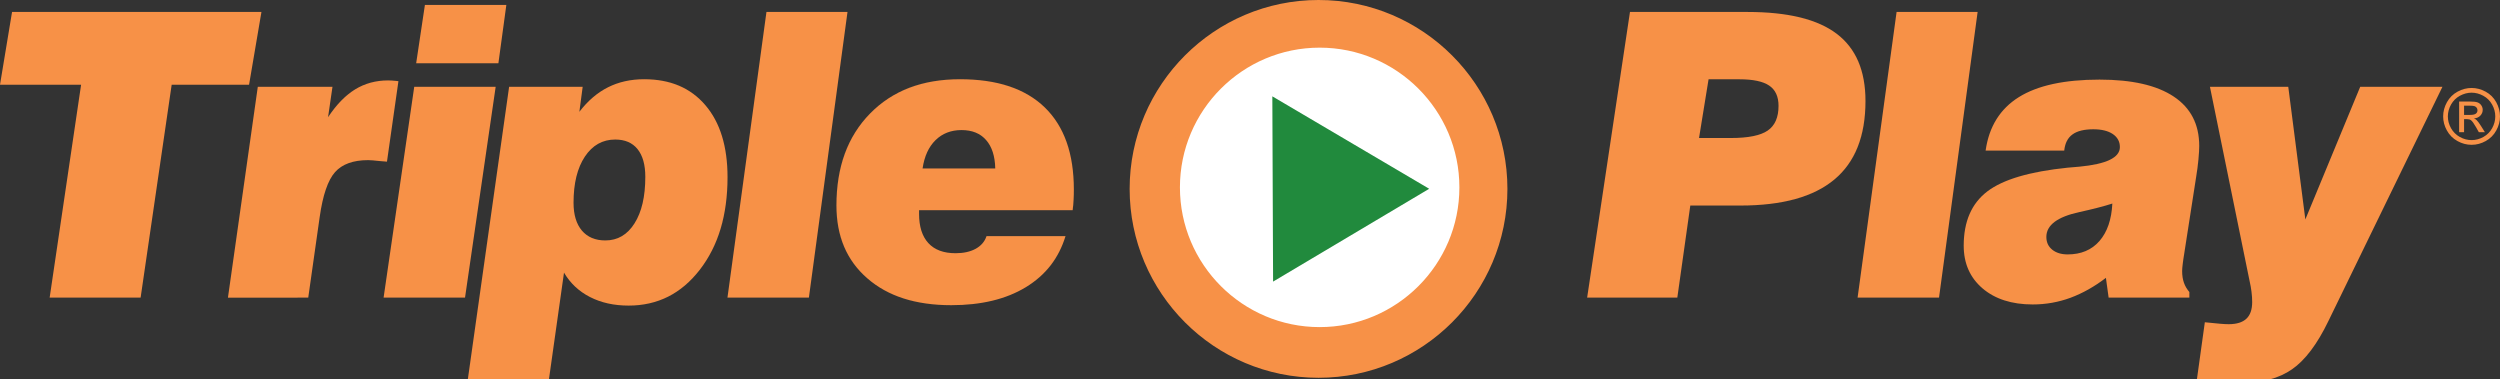
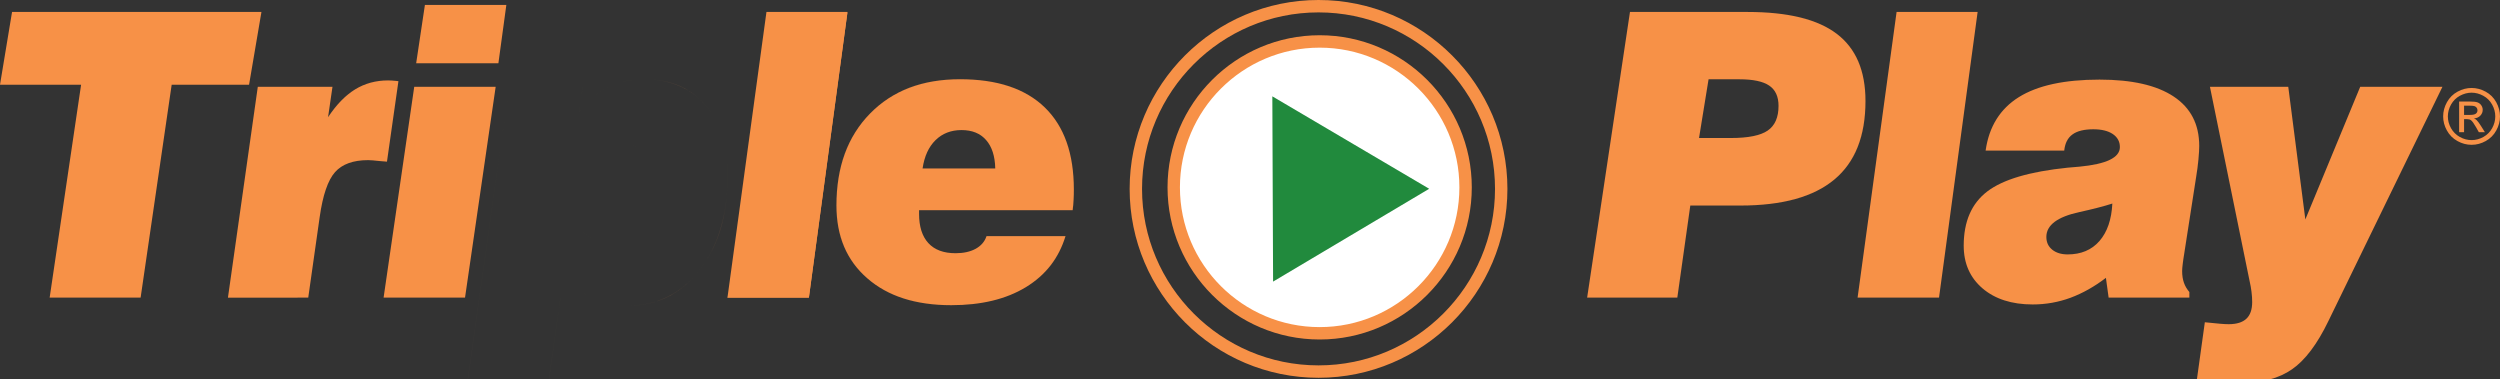
<svg xmlns="http://www.w3.org/2000/svg" version="1.1" id="Layer_1" x="0px" y="0px" width="436.489px" height="66.254px" viewBox="0 0 436.489 66.254" enable-background="new 0 0 436.489 66.254" xml:space="preserve">
  <rect x="0" y="0" width="436.489" height="66.254" fill="#333333" stroke="none" />
  <g>
    <g>
      <polygon fill-rule="evenodd" clip-rule="evenodd" fill="#F79147" points="8.669,51.965 14.159,14.792 0,14.792 2.104,2.088     45.647,2.088 43.485,14.792 29.973,14.792 24.551,51.965 8.669,51.965   " />
    </g>
    <g>
      <path fill="#F79147" d="M24.551,51.965H8.669l5.49-37.173H0L2.104,2.088h43.543l-2.162,12.703H29.973L24.551,51.965z     M14.159,14.792l-5.49,37.173h15.882l5.421-37.173h13.513l2.162-12.703H2.104L0,14.792H14.159z" />
    </g>
    <g>
      <path fill-rule="evenodd" clip-rule="evenodd" fill="#F79147" d="M39.798,51.965l5.213-36.815H58.05l-0.774,5.317    c1.445-2.185,3.017-3.803,4.716-4.854c1.711-1.052,3.629-1.572,5.779-1.572c0.381,0,0.913,0.035,1.583,0.104    c0.093,0.023,0.162,0.035,0.208,0.035l-2,14.044c-0.29-0.023-0.671-0.046-1.145-0.092c-1.064-0.116-1.78-0.173-2.139-0.173    c-2.624,0-4.554,0.705-5.791,2.104c-1.237,1.399-2.127,3.999-2.67,7.813l-2,14.09H39.798L39.798,51.965z" />
    </g>
    <g>
      <path fill="#F79147" d="M53.819,51.965H39.798l5.213-36.815H58.05l-0.774,5.317c1.438-2.174,3.024-3.808,4.716-4.854    c1.696-1.043,3.641-1.572,5.779-1.572c0.383,0,0.916,0.035,1.583,0.104c0.092,0.022,0.208,0.034,0.208,0.035l-2,14.044    c-0.083-0.006-0.172-0.013-0.27-0.02c-0.239-0.018-0.536-0.039-0.875-0.072c-1.058-0.115-1.777-0.173-2.139-0.173    c-2.608,0-4.557,0.708-5.791,2.104c-1.231,1.393-2.13,4.021-2.67,7.813L53.819,51.965z M58.05,15.15H45.011l-5.213,36.815h14.021    l2-14.09c0.54-3.792,1.438-6.421,2.67-7.813c1.234-1.396,3.183-2.104,5.791-2.104c0.362,0,1.081,0.058,2.139,0.173    c0.339,0.033,0.636,0.055,0.875,0.072c0.097,0.007,0.187,0.014,0.27,0.021l2-14.044l0,0c-0.001,0-0.117-0.012-0.208-0.035    c-0.667-0.069-1.2-0.104-1.583-0.104c-2.139,0-4.083,0.529-5.779,1.572c-1.691,1.047-3.278,2.68-4.716,4.854L58.05,15.15z" />
    </g>
    <g>
      <path fill-rule="evenodd" clip-rule="evenodd" fill="#F79147" d="M72.661,11.046l1.526-10.184h14.218l-1.387,10.184H72.661    L72.661,11.046z M66.974,51.965l5.351-36.815h14.218l-5.352,36.815H66.974L66.974,51.965z" />
    </g>
    <g>
      <path fill="#F79147" d="M81.191,51.965H66.974l5.351-36.815h14.218L81.191,51.965z M86.543,15.15H72.325l-5.351,36.815h14.217    L86.543,15.15z M87.017,11.046H72.661l1.526-10.184h14.218L87.017,11.046z M88.404,0.863H74.187l-1.526,10.184h14.356    L88.404,0.863z" />
    </g>
    <g>
-       <path fill-rule="evenodd" clip-rule="evenodd" fill="#F79147" d="M107.419,24.363c-2.219,0-3.976,0.994-5.305,2.982    c-1.318,1.988-1.977,4.67-1.977,8.058c0,2.08,0.486,3.699,1.457,4.855c0.971,1.143,2.335,1.721,4.092,1.721    c2.15,0,3.849-0.994,5.098-2.982c1.26-1.988,1.884-4.692,1.884-8.125c0-2.104-0.451-3.71-1.352-4.832    C110.413,24.917,109.106,24.363,107.419,24.363L107.419,24.363z M81.677,66.254L88.89,15.15h12.842l-0.578,4.37    c1.468-1.919,3.132-3.34,4.993-4.277c1.861-0.937,3.965-1.41,6.311-1.41c4.566,0,8.126,1.514,10.705,4.543    c2.578,3.017,3.86,7.212,3.86,12.564c0,6.611-1.618,11.998-4.843,16.16c-3.225,4.172-7.375,6.254-12.426,6.254    c-2.554,0-4.797-0.498-6.739-1.492c-1.942-0.992-3.457-2.414-4.542-4.264l-2.636,18.656H81.677L81.677,66.254z" />
-     </g>
+       </g>
    <g>
      <path fill="#F79147" d="M95.836,66.254h-14.16L88.89,15.15h12.842l-0.578,4.37c1.456-1.903,3.135-3.342,4.993-4.277    c1.86-0.936,3.983-1.41,6.311-1.41c2.273,0,4.324,0.382,6.099,1.136c1.772,0.753,3.322,1.899,4.605,3.407    c2.562,2.998,3.86,7.225,3.86,12.564c0,3.289-0.408,6.316-1.212,8.999c-0.804,2.68-2.025,5.089-3.631,7.161    c-1.604,2.075-3.464,3.653-5.528,4.691c-2.062,1.037-4.383,1.563-6.898,1.563c-2.538,0-4.805-0.502-6.739-1.492    c-1.933-0.987-3.461-2.422-4.542-4.264L95.836,66.254z M101.732,15.15H88.89l-7.213,51.104h14.16l2.636-18.656    c1.082,1.842,2.609,3.276,4.542,4.264c1.934,0.99,4.201,1.492,6.739,1.492c5.038,0,9.218-2.104,12.426-6.254    c3.213-4.147,4.843-9.584,4.843-16.16c0-5.339-1.299-9.566-3.86-12.564c-2.566-3.014-6.167-4.543-10.702-4.543    c-2.331,0-4.454,0.475-6.313,1.41c-1.857,0.935-3.538,2.374-4.993,4.277L101.732,15.15z M105.685,41.979    c-1.745,0-3.122-0.579-4.092-1.721c-0.967-1.151-1.457-2.785-1.457-4.855c0-3.368,0.665-6.079,1.977-8.058    c0.068-0.102,0.138-0.202,0.208-0.299c-0.071,0.097-0.14,0.197-0.208,0.299c-1.312,1.979-1.977,4.69-1.977,8.058    c0,2.07,0.49,3.704,1.457,4.855C102.564,41.399,103.94,41.979,105.685,41.979c2.14,0,3.855-1.004,5.098-2.982    c1.25-1.972,1.884-4.706,1.884-8.125c0-2.09-0.455-3.716-1.352-4.832c-0.894-1.112-2.205-1.676-3.896-1.676    c-0.108,0-0.215,0.002-0.321,0.007c0.106-0.004,0.213-0.007,0.321-0.007c1.691,0,3.001,0.564,3.896,1.676    c0.897,1.116,1.352,2.741,1.352,4.832c0,3.419-0.634,6.154-1.884,8.125C109.54,40.976,107.825,41.979,105.685,41.979z" />
    </g>
    <g>
      <polygon fill-rule="evenodd" clip-rule="evenodd" fill="#F79147" points="127.012,51.965 133.82,2.088 147.969,2.088     141.229,51.965 127.012,51.965   " />
    </g>
    <g>
-       <path fill="#F79147" d="M141.229,51.965h-14.217l6.808-49.876h14.149L141.229,51.965z M147.969,2.088H133.82l-6.808,49.876h14.217    L147.969,2.088z" />
+       <path fill="#F79147" d="M141.229,51.965h-14.217l6.808-49.876h14.149L141.229,51.965z M147.969,2.088H133.82l-6.808,49.876L147.969,2.088z" />
    </g>
    <g>
      <path fill-rule="evenodd" clip-rule="evenodd" fill="#F79147" d="M161.077,29.414h12.691c-0.046-2.15-0.578-3.803-1.595-4.959    c-1.018-1.167-2.439-1.746-4.3-1.746c-1.826,0-3.341,0.59-4.531,1.757C162.14,25.646,161.389,27.288,161.077,29.414    L161.077,29.414z M172.243,41.229h13.79c-1.179,3.859-3.491,6.83-6.947,8.924c-3.445,2.092-7.779,3.131-13.004,3.131    c-6.184,0-11.074-1.561-14.657-4.693c-3.595-3.119-5.387-7.361-5.387-12.715c0-6.704,1.954-12.056,5.861-16.043    c3.907-3.999,9.143-5.999,15.708-5.999c6.485,0,11.421,1.641,14.808,4.924c3.387,3.294,5.074,8.069,5.074,14.345    c0,0.589-0.012,1.18-0.046,1.779c-0.035,0.602-0.093,1.203-0.162,1.816l-26.817-0.002v0.648c0,2.23,0.543,3.93,1.63,5.109    c1.075,1.168,2.658,1.758,4.739,1.758c1.399-0.002,2.566-0.256,3.514-0.775C171.295,42.916,171.931,42.176,172.243,41.229    L172.243,41.229z" />
    </g>
    <g>
      <path fill="#F79147" d="M166.082,53.283c-3.08,0-5.874-0.395-8.304-1.172c-2.434-0.778-4.571-1.963-6.354-3.521    c-1.788-1.552-3.148-3.408-4.042-5.52c-0.893-2.108-1.345-4.529-1.345-7.195c0-3.337,0.493-6.378,1.465-9.04    c0.973-2.663,2.452-5.019,4.396-7.003c1.944-1.99,4.251-3.504,6.857-4.5c2.606-0.995,5.584-1.5,8.851-1.5    c3.229,0,6.111,0.414,8.567,1.231c2.456,0.817,4.556,2.059,6.241,3.693c1.686,1.639,2.966,3.676,3.807,6.054    c0.841,2.377,1.267,5.167,1.267,8.291c0,0.655-0.015,1.237-0.046,1.779c-0.03,0.532-0.082,1.109-0.162,1.816l-26.817-0.002v0.648    c0,2.216,0.548,3.935,1.63,5.109c1.073,1.166,2.667,1.758,4.739,1.758c1.417-0.002,2.566-0.256,3.514-0.775    c0.946-0.519,1.584-1.261,1.896-2.207h13.79c-0.586,1.921-1.468,3.645-2.619,5.124c-1.152,1.479-2.608,2.758-4.328,3.8    C175.665,52.229,171.29,53.283,166.082,53.283z M167.61,13.833c-6.538,0-11.823,2.019-15.711,5.999    c-3.889,3.969-5.861,9.367-5.861,16.043c0,5.335,1.813,9.613,5.387,12.715c3.563,3.114,8.494,4.693,14.657,4.693    c5.208,0,9.583-1.054,13.004-3.131c3.437-2.082,5.774-5.085,6.947-8.924h-13.79c-0.312,0.946-0.949,1.688-1.896,2.207    c-0.948,0.52-2.098,0.773-3.514,0.775c-2.071,0-3.666-0.591-4.739-1.758c-1.082-1.174-1.63-2.894-1.63-5.109v-0.648l26.817,0.002    c0.08-0.707,0.131-1.284,0.162-1.816c0.031-0.542,0.046-1.124,0.046-1.779c0-6.244-1.708-11.07-5.074-14.345    C179.044,15.489,174.063,13.833,167.61,13.833z M161.077,29.414c0.309-2.112,1.071-3.776,2.265-4.947    c1.189-1.166,2.713-1.757,4.531-1.757c1.87,0,3.276,0.571,4.3,1.746c1.013,1.151,1.549,2.819,1.595,4.959H161.077z     M167.874,22.709c-1.818,0-3.342,0.591-4.531,1.757c-1.193,1.171-1.956,2.835-2.265,4.947h12.691    c-0.046-2.14-0.583-3.808-1.595-4.959C171.149,23.281,169.743,22.709,167.874,22.709z" />
    </g>
    <g>
      <path fill-rule="evenodd" clip-rule="evenodd" fill="#F79147" d="M296.643,24.097h5.549c3.052,0,5.201-0.439,6.45-1.307    c1.26-0.867,1.884-2.3,1.884-4.311c0-1.619-0.543-2.798-1.63-3.537c-1.075-0.729-2.809-1.098-5.179-1.098h-5.409L296.643,24.097    L296.643,24.097z M277.108,51.965l7.479-49.876h20.518c7.051,0,12.241,1.271,15.581,3.814c3.342,2.531,5.018,6.45,5.018,11.733    c0,6.115-1.815,10.692-5.434,13.709c-3.63,3.028-9.097,4.542-16.414,4.542h-8.738l-2.266,16.078H277.108L277.108,51.965z" />
    </g>
    <g>
      <path fill="#F79147" d="M292.852,51.965h-15.743l7.479-49.876h20.518c3.509,0,6.598,0.321,9.183,0.953    c2.583,0.633,4.736,1.595,6.398,2.861c1.663,1.26,2.929,2.886,3.762,4.834c0.834,1.948,1.256,4.27,1.256,6.898    c0,3.042-0.457,5.74-1.359,8.016c-0.902,2.276-2.273,4.191-4.074,5.693c-1.807,1.507-4.103,2.653-6.824,3.407    c-2.722,0.753-5.948,1.135-9.59,1.135h-8.738L292.852,51.965z M284.587,2.088l-7.479,49.876h15.743l2.266-16.078h8.738    c7.279,0,12.802-1.528,16.414-4.542c3.605-3.006,5.434-7.619,5.434-13.709c0-5.264-1.688-9.211-5.018-11.733    c-3.323-2.531-8.565-3.814-15.581-3.814H284.587z M302.191,24.097h-5.549l1.665-10.253h5.409c2.361,0,4.104,0.369,5.179,1.098    c1.082,0.735,1.63,1.926,1.63,3.537c0,2-0.634,3.451-1.884,4.311C307.393,23.658,305.223,24.097,302.191,24.097z M298.308,13.844    l-1.665,10.253h5.549c3.031,0,5.201-0.44,6.45-1.307c1.25-0.86,1.884-2.311,1.884-4.311c0-1.611-0.549-2.801-1.63-3.537    c-1.075-0.729-2.817-1.098-5.179-1.098H298.308z" />
    </g>
    <g>
      <polygon fill-rule="evenodd" clip-rule="evenodd" fill="#F79147" points="324.327,51.965 331.136,2.088 345.284,2.088     338.545,51.965 324.327,51.965   " />
    </g>
    <g>
      <path fill="#F79147" d="M338.545,51.965h-14.218l6.809-49.876h14.148L338.545,51.965z M345.284,2.088h-14.148l-6.809,49.876    h14.218L345.284,2.088z" />
    </g>
    <g>
      <path fill-rule="evenodd" clip-rule="evenodd" fill="#F79147" d="M368.807,35.541c-1.491,0.473-3.41,0.971-5.768,1.49    c-3.838,0.832-5.757,2.277-5.757,4.336c0,0.924,0.335,1.664,1.018,2.219c0.682,0.555,1.583,0.832,2.704,0.832    c2.336,0,4.185-0.773,5.549-2.334C367.917,40.521,368.668,38.338,368.807,35.541L368.807,35.541z M368.159,51.965l-0.474-3.455    c-2.012,1.537-4.068,2.693-6.185,3.48c-2.104,0.773-4.3,1.166-6.589,1.166c-3.651,0-6.576-0.936-8.772-2.809    c-2.186-1.873-3.283-4.357-3.283-7.455c0-4.219,1.376-7.375,4.115-9.467c2.74-2.092,7.421-3.468,14.044-4.15    c0.498-0.046,1.168-0.104,2.035-0.173c4.716-0.451,7.074-1.583,7.074-3.421c0-0.96-0.417-1.723-1.237-2.278    c-0.821-0.554-1.953-0.832-3.398-0.832c-1.606,0-2.82,0.3-3.642,0.901c-0.832,0.589-1.306,1.538-1.444,2.82h-13.721    c0.589-4.173,2.52-7.282,5.791-9.328c3.271-2.047,7.976-3.063,14.091-3.063c5.664,0,9.987,0.982,12.958,2.959    s4.45,4.855,4.45,8.623c0,0.636-0.047,1.422-0.139,2.381c-0.093,0.959-0.22,1.988-0.405,3.075l-2.068,13.304    c-0.127,0.799-0.231,1.434-0.277,1.92c-0.058,0.484-0.093,0.867-0.093,1.166c0,0.764,0.104,1.445,0.313,2.035    c0.196,0.578,0.52,1.121,0.947,1.619v0.98H368.159L368.159,51.965z" />
    </g>
    <g>
      <path fill="#F79147" d="M354.912,53.156c-3.636,0-6.587-0.944-8.772-2.809c-2.179-1.867-3.283-4.375-3.283-7.455    c0-2.099,0.347-3.959,1.03-5.531c0.683-1.57,1.721-2.895,3.085-3.936c1.361-1.04,3.234-1.916,5.565-2.604    c2.325-0.686,5.178-1.206,8.479-1.546c0.535-0.05,1.22-0.108,2.035-0.173c2.35-0.225,4.135-0.625,5.306-1.19    c1.174-0.567,1.769-1.317,1.769-2.231c0-0.956-0.416-1.722-1.237-2.278c-0.817-0.552-1.961-0.832-3.398-0.832    c-1.6,0-2.824,0.303-3.642,0.901c-0.818,0.58-1.305,1.529-1.444,2.82h-13.721c0.293-2.077,0.929-3.914,1.89-5.461    c0.96-1.547,2.273-2.848,3.901-3.866c3.249-2.033,7.99-3.063,14.091-3.063c5.648,0,10.007,0.996,12.958,2.959    c1.478,0.983,2.601,2.208,3.339,3.64c0.737,1.43,1.111,3.107,1.111,4.983c0,0.627-0.045,1.406-0.139,2.381    c-0.105,1.089-0.237,2.095-0.405,3.075l-2.104,13.529c-0.112,0.701-0.2,1.256-0.242,1.695c-0.064,0.547-0.093,0.896-0.093,1.166    c0,0.763,0.105,1.447,0.313,2.035c0.192,0.566,0.511,1.111,0.947,1.619v0.98h-14.091l-0.474-3.455    c-1.997,1.526-4.078,2.697-6.185,3.48C359.396,52.764,357.18,53.156,354.912,53.156z M365.489,22.571    c1.438,0,2.581,0.28,3.398,0.832c0.821,0.556,1.237,1.322,1.237,2.278c0,0.914-0.595,1.665-1.769,2.231    c-1.171,0.565-2.956,0.966-5.306,1.19c-0.815,0.065-1.5,0.124-2.035,0.173c-6.604,0.68-11.328,2.077-14.044,4.15    c-2.73,2.085-4.115,5.271-4.115,9.467c0,3.08,1.104,5.588,3.283,7.455c2.186,1.863,5.137,2.809,8.772,2.809    c2.268,0,4.484-0.393,6.589-1.166c2.106-0.784,4.188-1.955,6.185-3.48l0.474,3.455h14.091v-0.98    c-0.437-0.508-0.755-1.053-0.947-1.619c-0.207-0.588-0.313-1.272-0.313-2.035c0-0.271,0.027-0.619,0.093-1.166    c0.041-0.439,0.13-0.994,0.241-1.695l0.036-0.225l2.068-13.304c0.167-0.98,0.3-1.985,0.405-3.075    c0.093-0.975,0.139-1.754,0.139-2.381c0-3.757-1.497-6.658-4.45-8.623c-2.951-1.963-7.31-2.959-12.954-2.959    c-6.104,0-10.846,1.031-14.095,3.063c-3.257,2.037-5.205,5.175-5.791,9.328h13.721c0.14-1.292,0.625-2.24,1.444-2.82    C362.665,22.875,363.89,22.571,365.489,22.571z M361.004,44.418c-1.116,0-2.025-0.28-2.704-0.832    c-0.676-0.549-1.018-1.295-1.018-2.219c0-1.024,0.484-1.909,1.439-2.628c0.955-0.72,2.407-1.294,4.317-1.708    c2.321-0.512,4.262-1.013,5.768-1.49l0,0c-0.138,2.787-0.896,4.988-2.254,6.543C365.199,43.633,363.332,44.418,361.004,44.418z     M368.807,35.541c-1.506,0.478-3.446,0.979-5.768,1.49c-1.91,0.414-3.362,0.989-4.317,1.708c-0.955,0.72-1.439,1.604-1.439,2.628    c0,0.924,0.343,1.67,1.018,2.219c0.679,0.552,1.588,0.832,2.704,0.832c2.328,0,4.194-0.785,5.549-2.334    C367.91,40.529,368.668,38.328,368.807,35.541L368.807,35.541z" />
    </g>
    <g>
      <path fill-rule="evenodd" clip-rule="evenodd" fill="#F79147" d="M384.955,56.266c1.271,0.127,2.185,0.221,2.739,0.266    c0.566,0.047,1.04,0.07,1.422,0.07c1.387,0,2.404-0.313,3.086-0.947c0.683-0.637,1.018-1.607,1.018-2.914    c0-0.566-0.035-1.168-0.116-1.791c-0.08-0.637-0.185-1.248-0.323-1.826l-6.936-33.973h13.675l2.982,23.165l9.582-23.165h14.356    l-19.916,40.909c-1.942,4.021-4.058,6.83-6.346,8.414c-2.289,1.596-5.283,2.393-8.993,2.393c-0.879,0-1.954-0.045-3.237-0.15    c-1.271-0.104-2.728-0.254-4.381-0.461L384.955,56.266L384.955,56.266z" />
    </g>
    <g>
      <path fill="#F79147" d="M391.186,66.865c-0.934,0-2.023-0.051-3.237-0.15c-1.327-0.108-2.802-0.263-4.381-0.461l1.388-9.988    l0.63,0.063c0.958,0.097,1.651,0.166,2.109,0.203c0.563,0.047,1.042,0.07,1.422,0.07c1.392,0,2.401-0.31,3.086-0.947    c0.675-0.63,1.018-1.61,1.018-2.914c0-0.596-0.039-1.198-0.116-1.791c-0.085-0.677-0.191-1.274-0.323-1.826l-6.936-33.973h13.675    l2.982,23.165l9.582-23.165h14.356l-19.916,40.909c-1.936,4.009-4.071,6.84-6.346,8.414    C397.901,66.061,394.876,66.865,391.186,66.865z M384.955,56.266l-1.388,9.988c1.579,0.197,3.054,0.353,4.381,0.461    c1.214,0.1,2.304,0.15,3.237,0.15c3.69,0,6.716-0.805,8.993-2.393c2.274-1.575,4.409-4.405,6.346-8.414L426.44,15.15h-14.356    l-9.582,23.165L399.52,15.15h-13.675l6.936,33.973c0.133,0.552,0.238,1.149,0.323,1.826c0.077,0.593,0.116,1.195,0.116,1.791    c0,1.304-0.342,2.284-1.018,2.914c-0.685,0.638-1.694,0.947-3.086,0.947c-0.38,0-0.858-0.023-1.422-0.07    c-0.458-0.037-1.151-0.106-2.109-0.202L384.955,56.266z" />
    </g>
    <g>
-       <path fill-rule="evenodd" clip-rule="evenodd" fill="#F79147" d="M230.21,1.083c17.613,0,31.896,14.284,31.896,31.897    c0,17.614-14.283,31.897-31.896,31.897s-31.897-14.283-31.897-31.897C198.313,15.367,212.597,1.083,230.21,1.083L230.21,1.083z" />
      <path fill="#F79147" d="M230.21,65.959c-18.185,0-32.98-14.794-32.98-32.979C197.23,14.795,212.025,0,230.21,0    c18.185,0,32.979,14.795,32.979,32.98S248.395,65.959,230.21,65.959z M230.21,2.165c-16.992,0-30.815,13.824-30.815,30.815    c0,16.991,13.823,30.815,30.815,30.815c16.991,0,30.814-13.824,30.814-30.815C261.024,15.988,247.201,2.165,230.21,2.165z" />
    </g>
    <g>
      <path fill-rule="evenodd" clip-rule="evenodd" fill="#FFFFFF" d="M230.407,7.236c14.069,0,25.479,11.411,25.479,25.48    c0,14.069-11.409,25.477-25.479,25.477c-14.07,0-25.479-11.408-25.479-25.477C204.929,18.646,216.337,7.237,230.407,7.236    L230.407,7.236z" />
      <path fill="#F79147" d="M230.407,59.275c-14.646,0-26.561-11.914-26.561-26.559c0-14.646,11.915-26.562,26.561-26.563    c14.646,0,26.561,11.916,26.561,26.563C256.968,47.361,245.053,59.275,230.407,59.275z M230.407,8.319    c-13.452,0-24.396,10.945-24.396,24.397c0,13.452,10.944,24.395,24.396,24.395s24.396-10.943,24.396-24.395    C254.804,19.264,243.859,8.319,230.407,8.319z" />
    </g>
    <g>
      <polygon fill-rule="evenodd" clip-rule="evenodd" fill="#218A3D" points="222.145,16.821 249.528,32.96 222.275,49.166     222.145,16.821   " />
    </g>
    <g>
      <path fill="#218A3D" d="M222.275,49.166l-0.131-32.345l27.384,16.14L222.275,49.166z M222.145,16.821l0.131,32.345l27.253-16.206    L222.145,16.821z" />
    </g>
    <g>
      <path fill-rule="evenodd" clip-rule="evenodd" fill="#F79147" d="M431.531,15.358c0.832,0,1.645,0.214,2.439,0.64    c0.793,0.428,1.412,1.039,1.854,1.836c0.441,0.795,0.664,1.625,0.664,2.49c0,0.855-0.218,1.677-0.655,2.464    c-0.436,0.791-1.048,1.403-1.834,1.838c-0.788,0.438-1.609,0.656-2.47,0.656c-0.859,0-1.684-0.218-2.469-0.656    c-0.788-0.436-1.401-1.048-1.839-1.838c-0.439-0.788-0.657-1.609-0.657-2.464c0-0.864,0.222-1.695,0.666-2.49    c0.445-0.797,1.064-1.407,1.859-1.836C429.883,15.572,430.698,15.358,431.531,15.358L431.531,15.358z M431.531,16.18    c-0.698,0-1.377,0.18-2.036,0.537c-0.66,0.357-1.177,0.869-1.55,1.531c-0.372,0.665-0.559,1.356-0.559,2.077    c0,0.713,0.185,1.398,0.55,2.054c0.366,0.655,0.878,1.167,1.536,1.533c0.657,0.366,1.342,0.55,2.058,0.55    c0.715,0,1.4-0.184,2.059-0.55s1.168-0.878,1.531-1.533c0.363-0.656,0.545-1.34,0.545-2.054c0.001-0.721-0.184-1.412-0.554-2.077    c-0.37-0.662-0.887-1.174-1.55-1.531C432.9,16.36,432.222,16.18,431.531,16.18L431.531,16.18z M429.354,23.064v-5.338h1.834    c0.628,0,1.081,0.047,1.362,0.146c0.28,0.099,0.503,0.271,0.671,0.517c0.166,0.247,0.249,0.507,0.249,0.783    c0,0.391-0.139,0.729-0.417,1.02c-0.278,0.289-0.649,0.451-1.109,0.487c0.189,0.078,0.342,0.173,0.454,0.283    c0.216,0.211,0.478,0.563,0.79,1.06l0.65,1.043h-1.052l-0.474-0.841c-0.373-0.66-0.672-1.075-0.901-1.241    c-0.156-0.124-0.388-0.185-0.69-0.185h-0.506v2.267H429.354L429.354,23.064z M430.215,20.062h1.047    c0.498,0,0.839-0.077,1.021-0.225c0.183-0.148,0.274-0.346,0.274-0.593c0-0.157-0.045-0.298-0.133-0.424    c-0.087-0.124-0.209-0.217-0.363-0.278c-0.157-0.063-0.444-0.092-0.866-0.092h-0.979V20.062L430.215,20.062z" />
    </g>
    <g>
      <path fill="#F79147" d="M431.53,25.283c-0.859,0-1.689-0.221-2.469-0.656c-0.785-0.434-1.404-1.052-1.839-1.838    c-0.437-0.782-0.657-1.611-0.657-2.464c0-0.861,0.224-1.699,0.666-2.49c0.442-0.792,1.067-1.409,1.859-1.836    c0.789-0.425,1.61-0.64,2.44-0.64c0.826,0,1.647,0.215,2.439,0.64c0.792,0.427,1.416,1.045,1.854,1.836    c0.44,0.793,0.664,1.631,0.664,2.49c0,0.853-0.221,1.682-0.655,2.464c-0.433,0.786-1.05,1.405-1.834,1.838    C433.217,25.062,432.386,25.283,431.53,25.283z M431.531,15.358c-0.83,0-1.651,0.215-2.44,0.64    c-0.791,0.427-1.417,1.045-1.859,1.836c-0.441,0.791-0.666,1.628-0.666,2.49c0,0.853,0.222,1.682,0.657,2.464    c0.435,0.786,1.054,1.404,1.839,1.838c0.779,0.435,1.609,0.655,2.469,0.656c0.855,0,1.687-0.221,2.47-0.656    c0.784-0.434,1.4-1.052,1.834-1.838c0.435-0.783,0.655-1.612,0.655-2.464c0-0.858-0.224-1.696-0.664-2.49    c-0.439-0.791-1.063-1.408-1.854-1.836C433.179,15.574,432.357,15.358,431.531,15.358z M431.53,24.461    c-0.71,0-1.402-0.185-2.058-0.55c-0.654-0.363-1.171-0.879-1.536-1.533c-0.365-0.655-0.55-1.346-0.55-2.054    c0-0.716,0.188-1.415,0.559-2.077c0.372-0.661,0.894-1.176,1.55-1.531c0.657-0.356,1.343-0.537,2.036-0.537    c0.688,0,1.371,0.18,2.03,0.537c0.659,0.354,1.181,0.87,1.55,1.531c0.367,0.66,0.554,1.358,0.554,2.077    c0,0.71-0.184,1.401-0.545,2.054c-0.362,0.654-0.878,1.17-1.531,1.533C432.934,24.275,432.24,24.46,431.53,24.461z M431.531,16.18    c-0.693,0-1.379,0.181-2.036,0.537c-0.656,0.355-1.177,0.87-1.55,1.531c-0.37,0.662-0.559,1.361-0.559,2.077    c0,0.708,0.186,1.398,0.55,2.054c0.365,0.654,0.883,1.17,1.536,1.533c0.655,0.365,1.348,0.55,2.058,0.55    c0.71,0,1.402-0.186,2.059-0.55c0.653-0.363,1.168-0.879,1.531-1.533c0.361-0.653,0.545-1.344,0.545-2.054    c0-0.718-0.187-1.417-0.554-2.077c-0.37-0.661-0.891-1.176-1.55-1.531C432.902,16.361,432.219,16.18,431.531,16.18z     M433.838,23.064h-1.052l-0.474-0.841c-0.379-0.67-0.674-1.077-0.901-1.241c-0.154-0.123-0.387-0.185-0.69-0.185h-0.506v2.267    h-0.861v-5.338h1.834c0.637,0,1.082,0.048,1.362,0.146c0.277,0.098,0.503,0.272,0.671,0.517c0.165,0.246,0.249,0.509,0.249,0.783    c0,0.388-0.141,0.731-0.417,1.02c-0.276,0.288-0.65,0.451-1.109,0.487c0.189,0.078,0.342,0.173,0.454,0.283    c0.215,0.209,0.474,0.556,0.79,1.06L433.838,23.064z M429.354,17.727v5.338h0.861v-2.267h0.506c0.304,0,0.536,0.062,0.69,0.185    c0.228,0.165,0.522,0.571,0.901,1.241l0.474,0.841h1.052l-0.65-1.043c-0.317-0.503-0.575-0.85-0.79-1.06    c-0.112-0.109-0.265-0.205-0.454-0.283c0.459-0.036,0.833-0.2,1.109-0.487c0.276-0.289,0.417-0.631,0.417-1.02    c0-0.274-0.084-0.537-0.249-0.783c-0.168-0.245-0.394-0.418-0.671-0.517c-0.28-0.098-0.726-0.146-1.362-0.146H429.354z     M431.262,20.062h-1.047V18.45h0.979c0.429,0,0.712,0.03,0.866,0.092c0.154,0.061,0.276,0.154,0.363,0.278    c0.088,0.126,0.133,0.269,0.133,0.424c0,0.246-0.092,0.445-0.274,0.593C432.1,19.986,431.756,20.062,431.262,20.062z     M430.215,18.45v1.612h1.047c0.494,0,0.838-0.076,1.021-0.225c0.182-0.147,0.274-0.347,0.274-0.593    c0-0.155-0.045-0.298-0.133-0.424c-0.087-0.124-0.209-0.217-0.363-0.278c-0.154-0.062-0.438-0.092-0.866-0.092H430.215z" />
    </g>
  </g>
</svg>